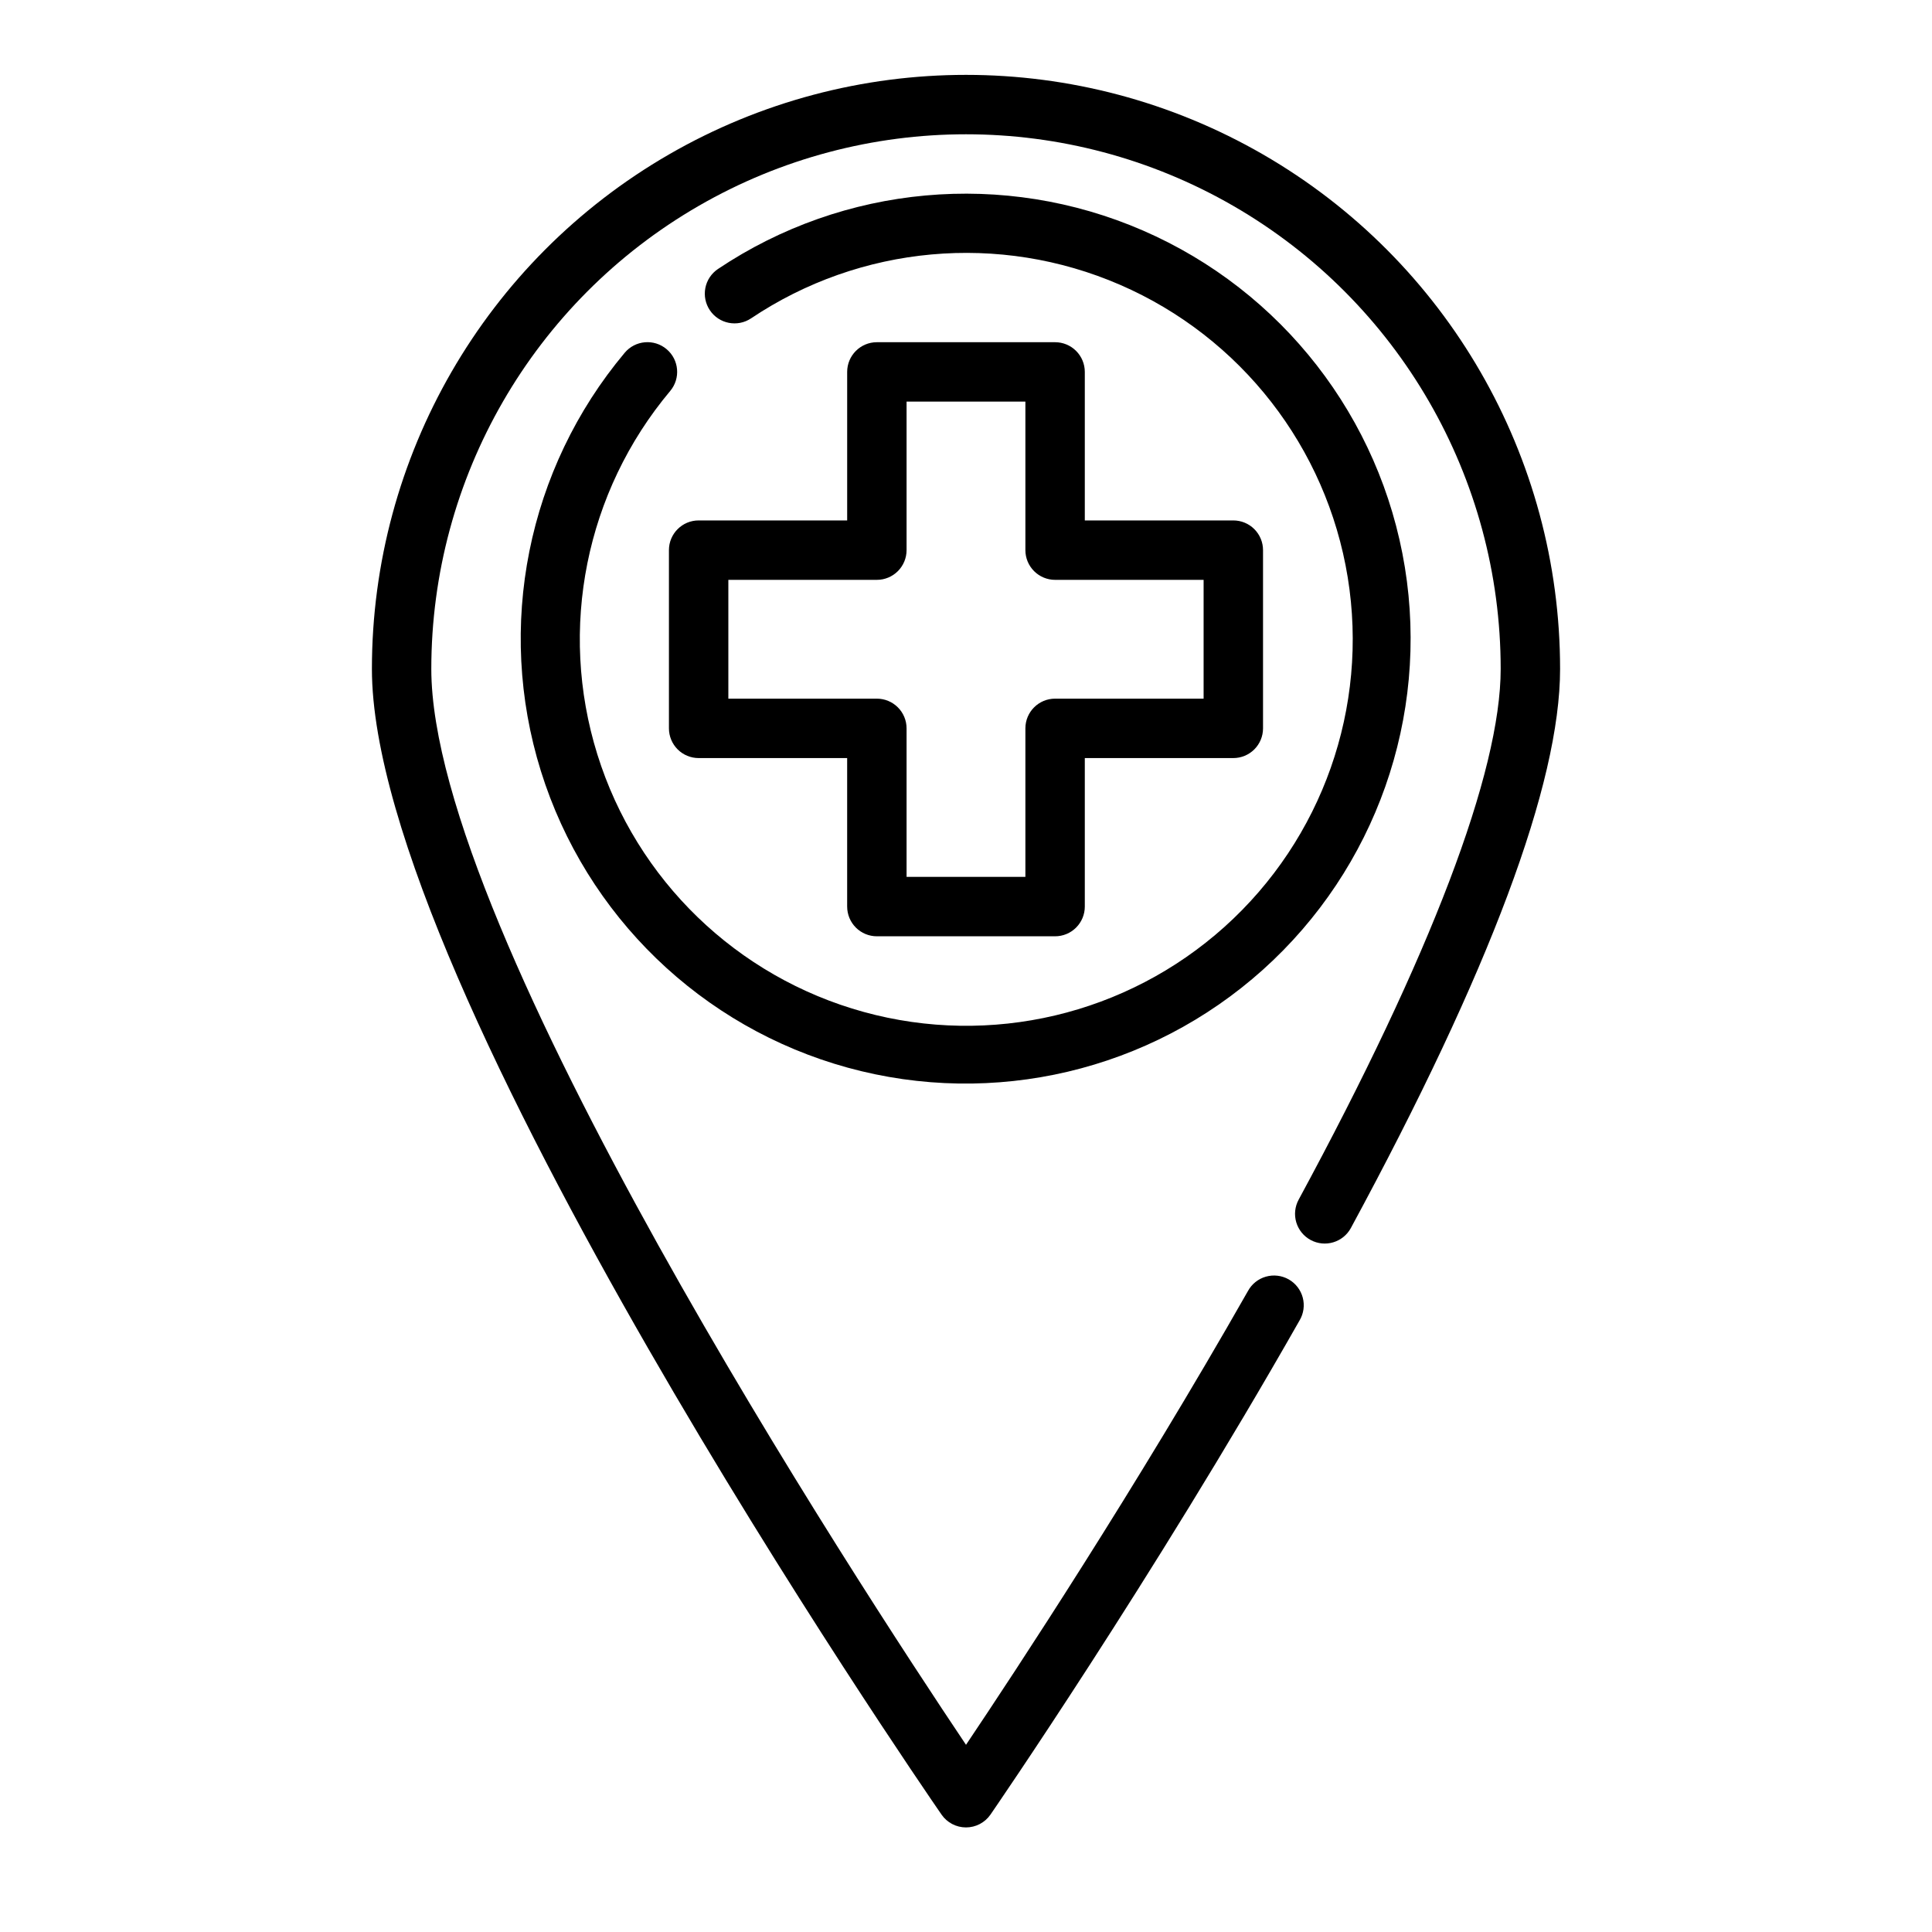
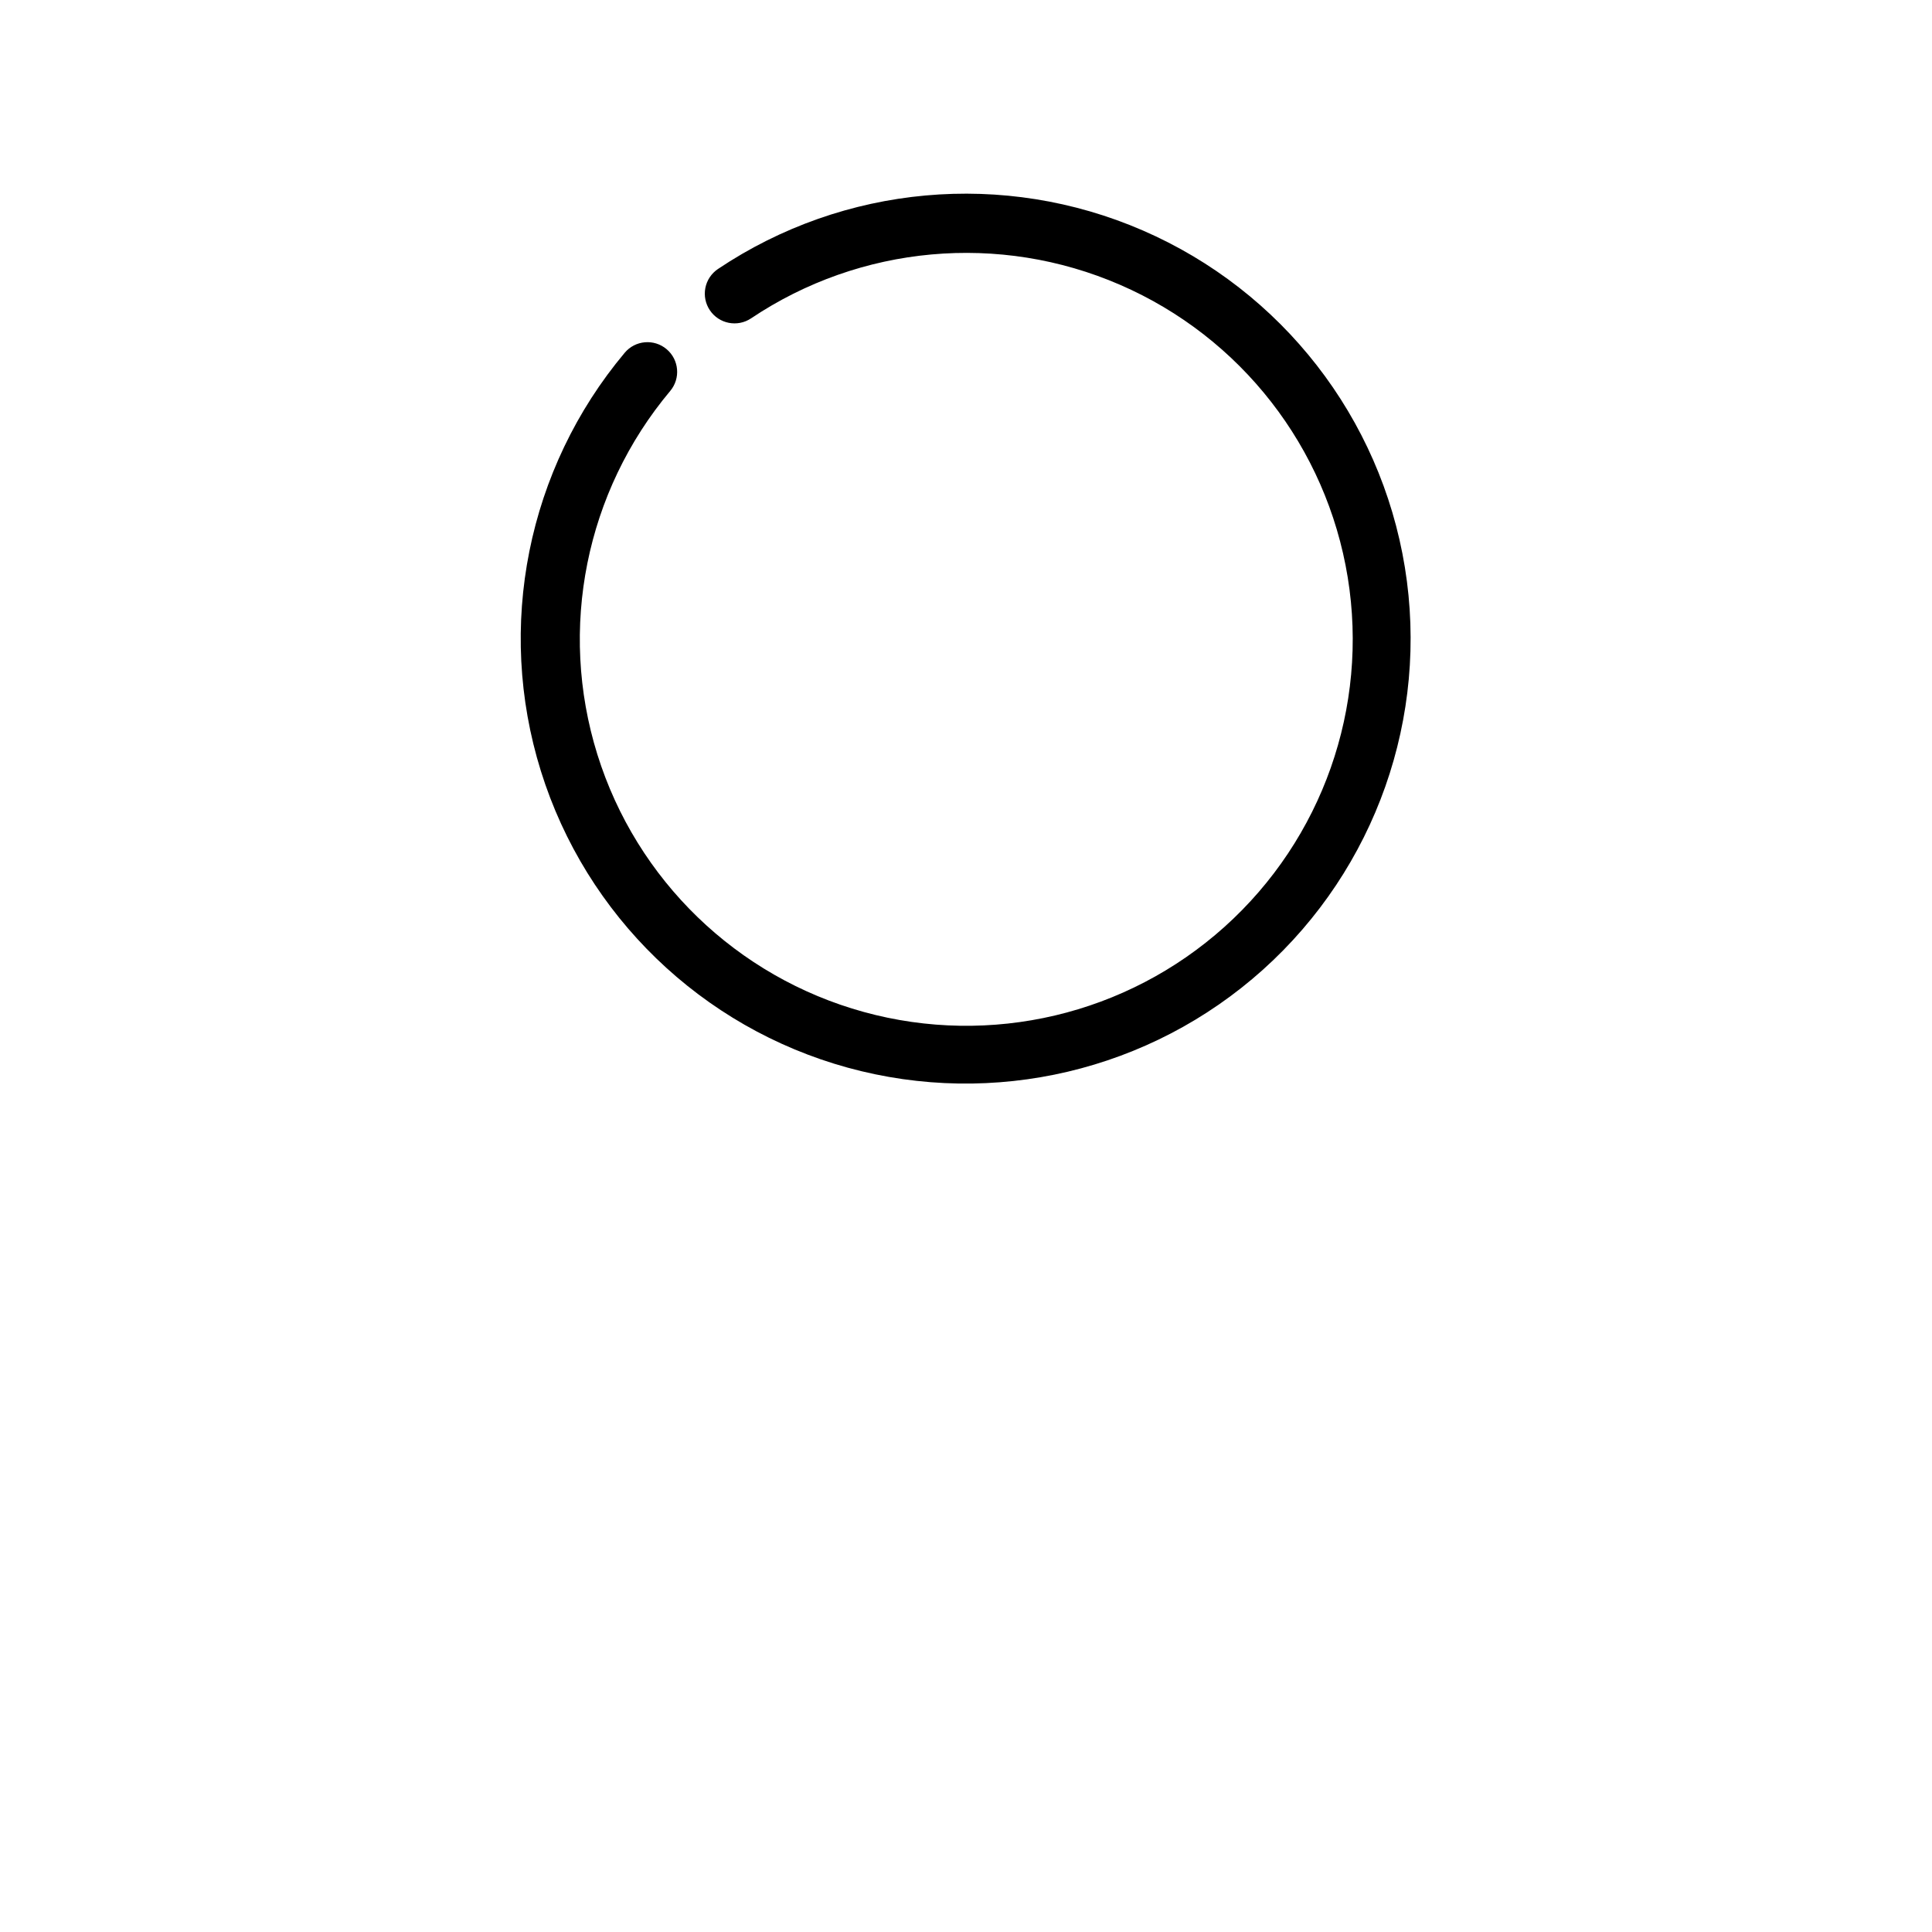
<svg xmlns="http://www.w3.org/2000/svg" fill="#000000" width="800px" height="800px" version="1.1" viewBox="144 144 512 512">
  <g>
-     <path d="m491.33 472.61c3.824 2.062 8.594 0.645 10.668-3.176 36.785-67.961 55.441-117.8 55.441-148.15 0-56.246-30.008-108.22-78.719-136.35-48.711-28.121-108.73-28.121-157.44 0-48.711 28.125-78.719 80.102-78.719 136.35 0 84.094 144.8 294.69 150.96 303.61 1.469 2.125 3.891 3.394 6.481 3.394 2.586 0 5.008-1.27 6.481-3.394 0.414-0.613 42.695-61.957 81.918-130.97 1.082-1.816 1.387-3.996 0.844-6.039-0.539-2.043-1.879-3.785-3.719-4.832-1.84-1.043-4.019-1.305-6.055-0.723-2.031 0.578-3.746 1.953-4.754 3.812-29.82 52.461-61.426 100.46-74.715 120.25-28.555-42.551-141.7-215.54-141.7-285.11 0-50.621 27.008-97.398 70.848-122.71 43.844-25.312 97.855-25.312 141.7 0 43.84 25.312 70.848 72.09 70.848 122.71 0 27.309-18.52 75.949-53.551 140.66-0.992 1.836-1.215 3.992-0.621 5.992 0.598 2.004 1.965 3.684 3.805 4.676z" />
    <path d="m309.55 237.49c-25.793 30.766-34.16 72.543-22.203 110.87 11.957 38.328 42.594 67.938 81.305 78.582 38.711 10.641 80.18 0.859 110.05-25.969 29.867-26.828 44.039-67.008 37.602-106.64-6.441-39.629-32.598-73.258-69.426-89.25-36.824-15.992-79.258-12.148-112.61 10.203-1.734 1.164-2.938 2.969-3.34 5.019-0.402 2.051 0.027 4.176 1.191 5.91 2.422 3.609 7.316 4.57 10.926 2.148 28.969-19.418 65.824-22.762 97.812-8.875 31.988 13.887 54.711 43.098 60.305 77.52s-6.715 69.324-32.66 92.625c-25.949 23.301-61.969 31.797-95.594 22.547-33.621-9.25-60.23-34.973-70.609-68.266-10.379-33.293-3.106-69.578 19.305-96.297 2.801-3.332 2.371-8.297-0.961-11.094-3.328-2.797-8.293-2.367-11.09 0.961z" />
-     <path d="m423.61 234.69h-47.23c-4.348 0-7.871 3.523-7.871 7.871v39.359h-39.363c-4.348 0-7.871 3.523-7.871 7.871v47.234c0 2.086 0.832 4.09 2.305 5.566 1.477 1.477 3.481 2.305 5.566 2.305h39.359v39.359h0.004c0 2.09 0.828 4.09 2.305 5.566 1.477 1.477 3.477 2.305 5.566 2.305h47.23c2.09 0 4.09-0.828 5.566-2.305 1.477-1.477 2.309-3.477 2.309-5.566v-39.359h39.359c2.086 0 4.09-0.828 5.566-2.305 1.477-1.477 2.305-3.481 2.305-5.566v-47.234c0-2.086-0.828-4.09-2.305-5.566-1.477-1.477-3.481-2.305-5.566-2.305h-39.359v-39.359c0-2.09-0.832-4.09-2.309-5.566-1.477-1.477-3.477-2.305-5.566-2.305zm39.359 62.977v31.488l-39.359-0.004c-4.348 0-7.871 3.527-7.871 7.875v39.359h-31.488v-39.359c0-2.09-0.828-4.09-2.305-5.566-1.477-1.477-3.481-2.309-5.566-2.309h-39.359v-31.484h39.359c2.086 0 4.09-0.832 5.566-2.309 1.477-1.477 2.305-3.477 2.305-5.566v-39.359h31.488v39.359c0 2.09 0.828 4.09 2.305 5.566 1.477 1.477 3.481 2.309 5.566 2.309z" />
  </g>
</svg>